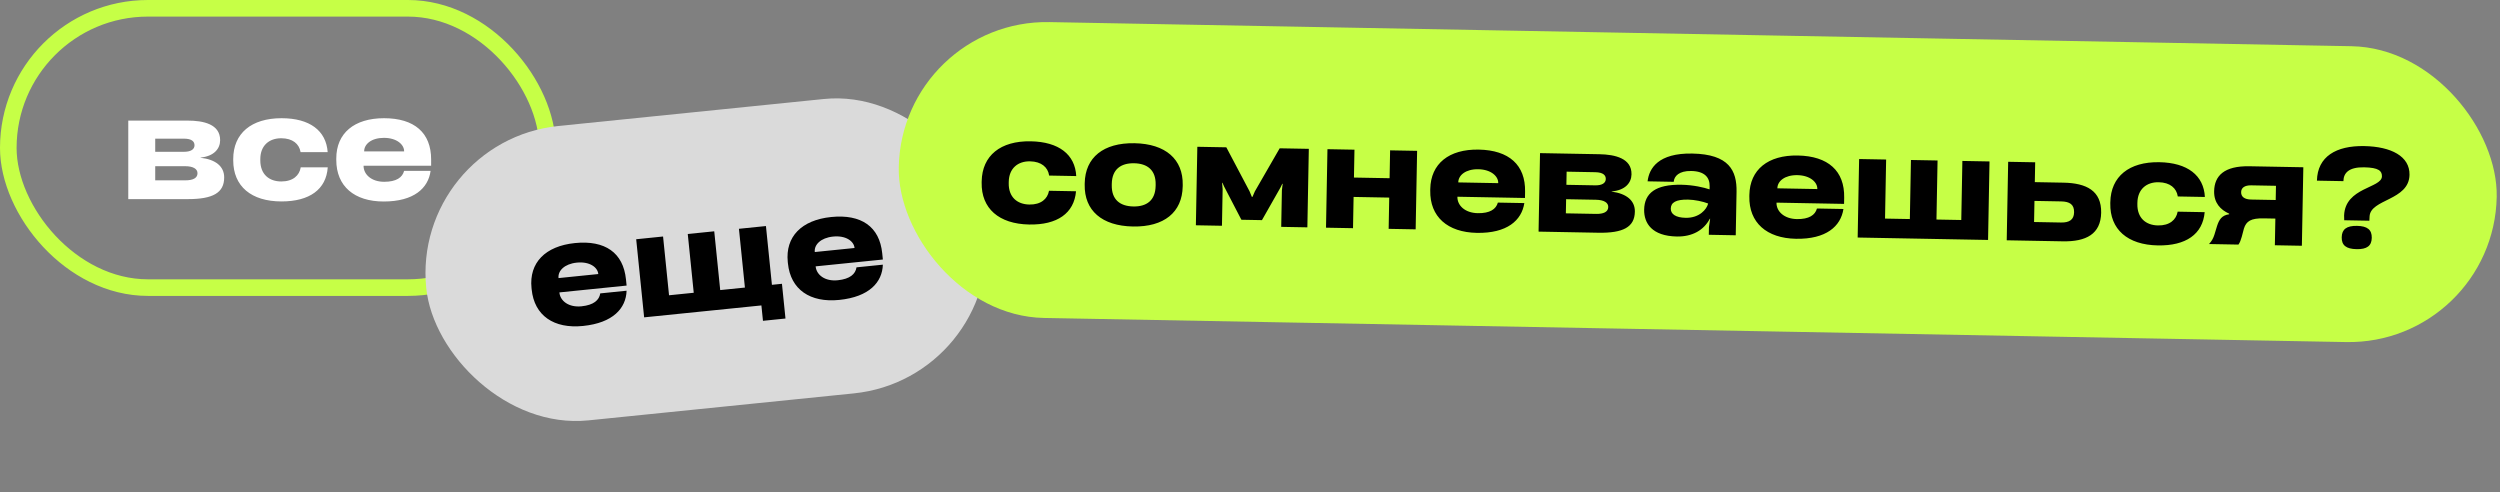
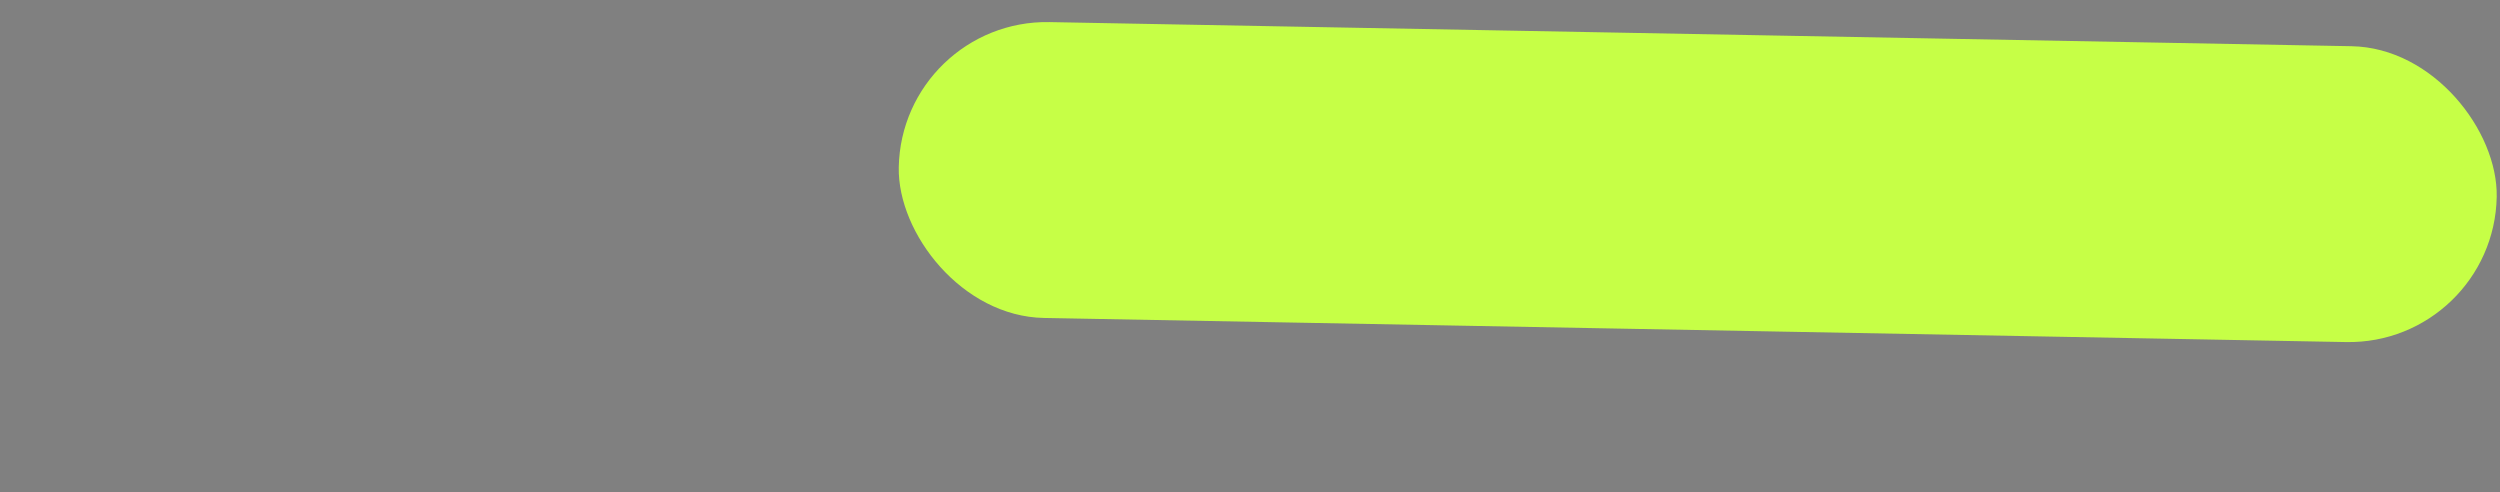
<svg xmlns="http://www.w3.org/2000/svg" width="904" height="178" viewBox="0 0 904 178" fill="none">
  <rect x="0" y="0" width="904" height="178" fill="#808080" stroke="none" />
-   <rect x="3" y="3" width="195" height="101" rx="50.5" stroke="#C6FF46" stroke-width="6" />
-   <path d="M46.384 72H67.96C76.984 72 81.064 69.72 81.064 64.176V64.128C81.064 60.192 77.992 57.648 72.52 57.048V56.976C77.392 56.496 79.6 53.76 79.6 50.712V50.664C79.6 44.88 73.528 43.608 67.864 43.608H46.384V72ZM56.128 54.888V50.136H66.472C69.424 50.136 70.336 51.216 70.336 52.536C70.336 53.976 69.04 54.888 66.568 54.888H56.128ZM56.128 65.208V60.096H66.928C69.832 60.096 71.416 61.056 71.416 62.64C71.416 64.416 69.736 65.208 67.072 65.208H56.128ZM101.783 72.84C111.959 72.84 117.959 68.472 118.511 60.528V60.504H108.719V60.624C108.239 63.408 105.983 65.616 101.711 65.616C97.319 65.616 94.127 63.048 94.127 58.008V57.528C94.127 52.68 97.271 49.992 101.687 49.992C105.839 49.992 108.167 52.056 108.671 54.912V55.008H118.487C117.935 47.208 111.959 42.744 101.807 42.744C90.863 42.744 84.335 48.24 84.335 57.528V57.984C84.335 67.368 90.863 72.84 101.783 72.84ZM121.601 57.84C121.601 67.368 128.153 72.864 138.737 72.864C149.657 72.864 154.865 68.064 155.705 61.776H146.129C145.529 64.152 143.345 65.736 138.929 65.736C134.273 65.736 131.465 63.048 131.465 59.976V59.928H155.897V57.648C155.897 48 149.825 42.744 138.857 42.744C128.081 42.744 121.601 48.168 121.601 57.312V57.84ZM131.681 54.744V54.696C131.681 52.128 134.297 49.848 138.833 49.848C143.465 49.848 146.129 52.272 146.129 54.672V54.744H131.681Z" fill="white" />
-   <rect x="148.723" y="50.966" width="203.458" height="107" rx="53.5" transform="rotate(-5.805 148.723 50.966)" fill="#DADADA" />
-   <path d="M192.248 104.655C193.212 114.135 200.286 118.94 210.816 117.869C221.68 116.765 226.376 111.463 226.575 105.122L217.048 106.091C216.692 108.515 214.679 110.312 210.286 110.758C205.654 111.229 202.588 108.839 202.278 105.783L202.273 105.735L226.58 103.264L226.349 100.996C225.373 91.397 218.801 86.782 207.889 87.892C197.168 88.981 191.27 95.033 192.195 104.13L192.248 104.655ZM201.963 100.556L201.959 100.508C201.699 97.953 204.071 95.42 208.584 94.962C213.192 94.493 216.087 96.635 216.33 99.023L216.337 99.095L201.963 100.556ZM279.125 102.989L276.964 81.738L267.199 82.731L269.359 103.981L260.429 104.889L258.269 83.639L248.694 84.612L250.854 105.862L241.924 106.77L239.764 85.52L230.046 86.508L232.918 114.754L275.323 110.443L275.889 116.007L284.031 115.179L282.754 102.62L279.125 102.989ZM284.911 95.236C285.875 104.715 292.949 109.52 303.479 108.45C314.343 107.345 319.039 102.043 319.238 95.702L309.712 96.671C309.355 99.095 307.342 100.892 302.949 101.339C298.317 101.81 295.251 99.419 294.941 96.363L294.936 96.315L319.243 93.844L319.012 91.576C318.036 81.978 311.464 77.363 300.552 78.472C289.831 79.562 283.933 85.613 284.858 94.71L284.911 95.236ZM294.626 91.136L294.622 91.088C294.362 88.534 296.734 86.001 301.247 85.542C305.855 85.073 308.75 87.216 308.993 89.603L309 89.675L294.626 91.136Z" fill="black" />
  <rect x="325.981" y="7" width="577.919" height="107" rx="53.5" transform="rotate(1.061 325.981 7)" fill="#C6FF46" />
-   <path d="M372.136 81.184C382.31 81.373 388.39 77.117 389.089 69.184L389.089 69.16L379.299 68.979L379.296 69.099C378.765 71.874 376.469 74.04 372.197 73.96C367.806 73.879 364.662 71.252 364.755 66.213L364.764 65.733C364.854 60.886 368.047 58.257 372.463 58.339C376.614 58.416 378.903 60.522 379.354 63.387L379.352 63.483L389.167 63.665C388.759 55.856 382.867 51.282 372.717 51.094C361.775 50.892 355.146 56.266 354.974 65.552L354.966 66.008C354.792 75.39 361.217 80.982 372.136 81.184ZM409.682 81.904C420.912 82.112 427.492 76.785 427.666 67.402L427.675 66.898C427.848 57.588 421.47 51.997 410.24 51.789C399.01 51.581 392.406 56.932 392.233 66.242L392.224 66.746C392.05 76.128 398.452 81.696 409.682 81.904ZM409.816 74.657C405.017 74.568 401.916 72.206 402.014 66.927L402.023 66.447C402.12 61.216 405.307 58.947 410.106 59.036C414.881 59.124 417.981 61.51 417.884 66.741L417.875 67.221C417.778 72.5 414.592 74.745 409.816 74.657ZM432.429 81.461L441.859 81.635L442.104 68.438L441.907 66.106L442.051 66.108L442.65 67.464L448.885 79.461L456.324 79.599L462.999 67.84L463.672 66.461L463.816 66.463L463.533 68.787L463.288 82.032L472.742 82.207L473.268 53.82L462.734 53.625L453.756 69.206L452.903 71.182L452.663 71.178L451.836 69.17L443.441 53.268L432.955 53.074L432.429 81.461ZM502.661 54.364L502.475 64.443L489.589 64.204L489.775 54.126L480.009 53.945L479.484 82.332L489.25 82.513L489.459 71.211L502.345 71.45L502.136 82.751L511.902 82.932L512.428 54.545L502.661 54.364ZM517.175 68.868C516.998 78.394 523.448 84.01 534.03 84.206C544.948 84.408 550.244 79.706 551.2 73.434L541.626 73.257C540.982 75.621 538.769 77.165 534.354 77.083C529.698 76.997 526.941 74.257 526.998 71.186L526.998 71.138L551.426 71.59L551.468 69.311C551.647 59.664 545.673 54.297 534.707 54.094C523.933 53.894 517.354 59.197 517.185 68.34L517.175 68.868ZM527.31 65.959L527.311 65.911C527.359 63.343 530.017 61.112 534.552 61.196C539.183 61.282 541.802 63.755 541.757 66.154L541.756 66.226L527.31 65.959ZM556.345 83.755L577.918 84.155C586.94 84.322 591.062 82.118 591.164 76.575L591.165 76.527C591.238 72.591 588.214 69.991 582.754 69.29L582.755 69.218C587.635 68.828 589.893 66.133 589.95 63.086L589.951 63.038C590.058 57.255 584.01 55.871 578.347 55.766L556.871 55.368L556.345 83.755ZM566.404 66.827L566.492 62.075L576.835 62.267C579.786 62.322 580.678 63.418 580.654 64.738C580.627 66.178 579.314 67.066 576.843 67.02L566.404 66.827ZM566.213 77.145L566.308 72.034L577.106 72.234C580.01 72.287 581.576 73.277 581.546 74.86C581.513 76.636 579.819 77.397 577.156 77.347L566.213 77.145ZM606.344 85.521C611.959 85.625 616.108 83.23 618.273 79.093L618.393 79.095L617.953 82.136L617.902 84.895L627.644 85.076L627.935 69.382C628.077 61.704 625.234 55.77 611.941 55.524C599.655 55.296 596.311 60.851 595.768 65.57L605.222 65.745L605.223 65.697C605.38 63.708 607.121 61.748 611.536 61.829C616.359 61.919 618.263 64.114 618.203 67.354L618.182 68.481C616.178 67.796 612.33 66.885 608.059 66.806C598.677 66.632 594.633 69.822 594.522 75.821C594.456 80.692 597.298 85.354 606.344 85.521ZM609.542 78.763C605.823 78.695 604.119 77.343 604.155 75.423C604.195 73.239 605.969 72.096 610.432 72.179C612.76 72.222 615.725 72.829 617.655 73.585L617.654 73.633C617.161 75.64 614.557 78.856 609.542 78.763ZM632.561 71.004C632.385 80.531 638.834 86.147 649.416 86.343C660.334 86.545 665.63 81.842 666.587 75.571L657.012 75.394C656.368 77.758 654.155 79.301 649.74 79.22C645.085 79.133 642.327 76.394 642.384 73.322L642.385 73.274L666.813 73.727L666.855 71.447C667.034 61.801 661.06 56.433 650.094 56.23C639.32 56.031 632.74 61.334 632.571 70.476L632.561 71.004ZM642.697 68.095L642.698 68.047C642.745 65.48 645.403 63.249 649.938 63.333C654.569 63.418 657.188 65.891 657.144 68.291L657.142 68.363L642.697 68.095ZM709.595 58.196L709.2 79.552L700.225 79.386L700.621 58.03L690.998 57.852L690.603 79.208L681.628 79.042L682.024 57.686L672.257 57.505L671.732 85.892L718.884 86.765L719.409 58.378L709.595 58.196ZM725.629 86.89L745.905 87.265C754.304 87.421 759.636 84.663 759.779 76.936C759.926 68.994 754.481 66.204 746.178 66.051L735.788 65.858L735.921 58.684L726.154 58.503L725.629 86.89ZM735.521 80.28L735.662 72.649L745.309 72.828C748.404 72.885 750.041 73.924 749.989 76.755L749.988 76.779C749.939 79.443 748.287 80.516 745.287 80.461L735.521 80.28ZM780.253 88.742C790.427 88.93 796.507 84.674 797.206 76.741L797.207 76.717L787.416 76.536L787.414 76.656C786.883 79.431 784.586 81.597 780.315 81.517C775.924 81.436 772.78 78.809 772.873 73.77L772.882 73.29C772.972 68.443 776.165 65.814 780.58 65.896C784.731 65.972 787.021 68.079 787.472 70.944L787.47 71.04L797.284 71.222C796.877 63.413 790.984 58.839 780.834 58.651C769.892 58.449 763.263 63.823 763.092 73.109L763.083 73.565C762.909 82.947 769.335 88.539 780.253 88.742ZM813.398 60.118C804.232 59.949 800.732 63.58 800.629 69.147C800.551 73.371 802.929 75.863 806.072 77.266L806.068 77.481C803.372 77.84 802.43 79.454 801.693 81.697L800.721 84.896C800.34 86.065 799.865 87.064 798.787 88.245L809.417 88.441C809.984 87.66 810.263 86.825 810.622 85.607L811.396 82.669C812.239 79.948 813.987 78.876 818.546 78.961L822.77 79.039L822.591 88.685L832.357 88.866L832.883 60.479L813.398 60.118ZM822.894 72.32L814.04 72.156C811.592 72.111 810.361 71.152 810.393 69.472C810.421 67.936 811.615 66.974 814.063 67.02L822.989 67.185L822.894 72.32ZM847.667 79.644L856.762 79.812C856.795 79.309 856.826 78.925 856.838 78.278C857.124 71.922 871.106 72.565 871.28 63.206C871.403 56.511 864.651 53.002 854.909 52.822C844.711 52.633 838.011 56.637 837.803 65.299L837.803 65.323L847.377 65.5L847.377 65.476C847.434 62.405 849.512 60.403 854.863 60.502C860.19 60.601 861.343 61.822 861.307 63.79C861.204 68.061 848.032 67.721 847.628 77.891C847.616 78.515 847.63 79.067 847.667 79.644ZM852.154 90.097C855.898 90.166 857.577 88.901 857.631 85.998C857.685 83.094 856.054 81.744 852.31 81.674C848.543 81.605 846.815 82.893 846.761 85.796C846.707 88.7 848.363 90.027 852.154 90.097Z" fill="black" />
</svg>